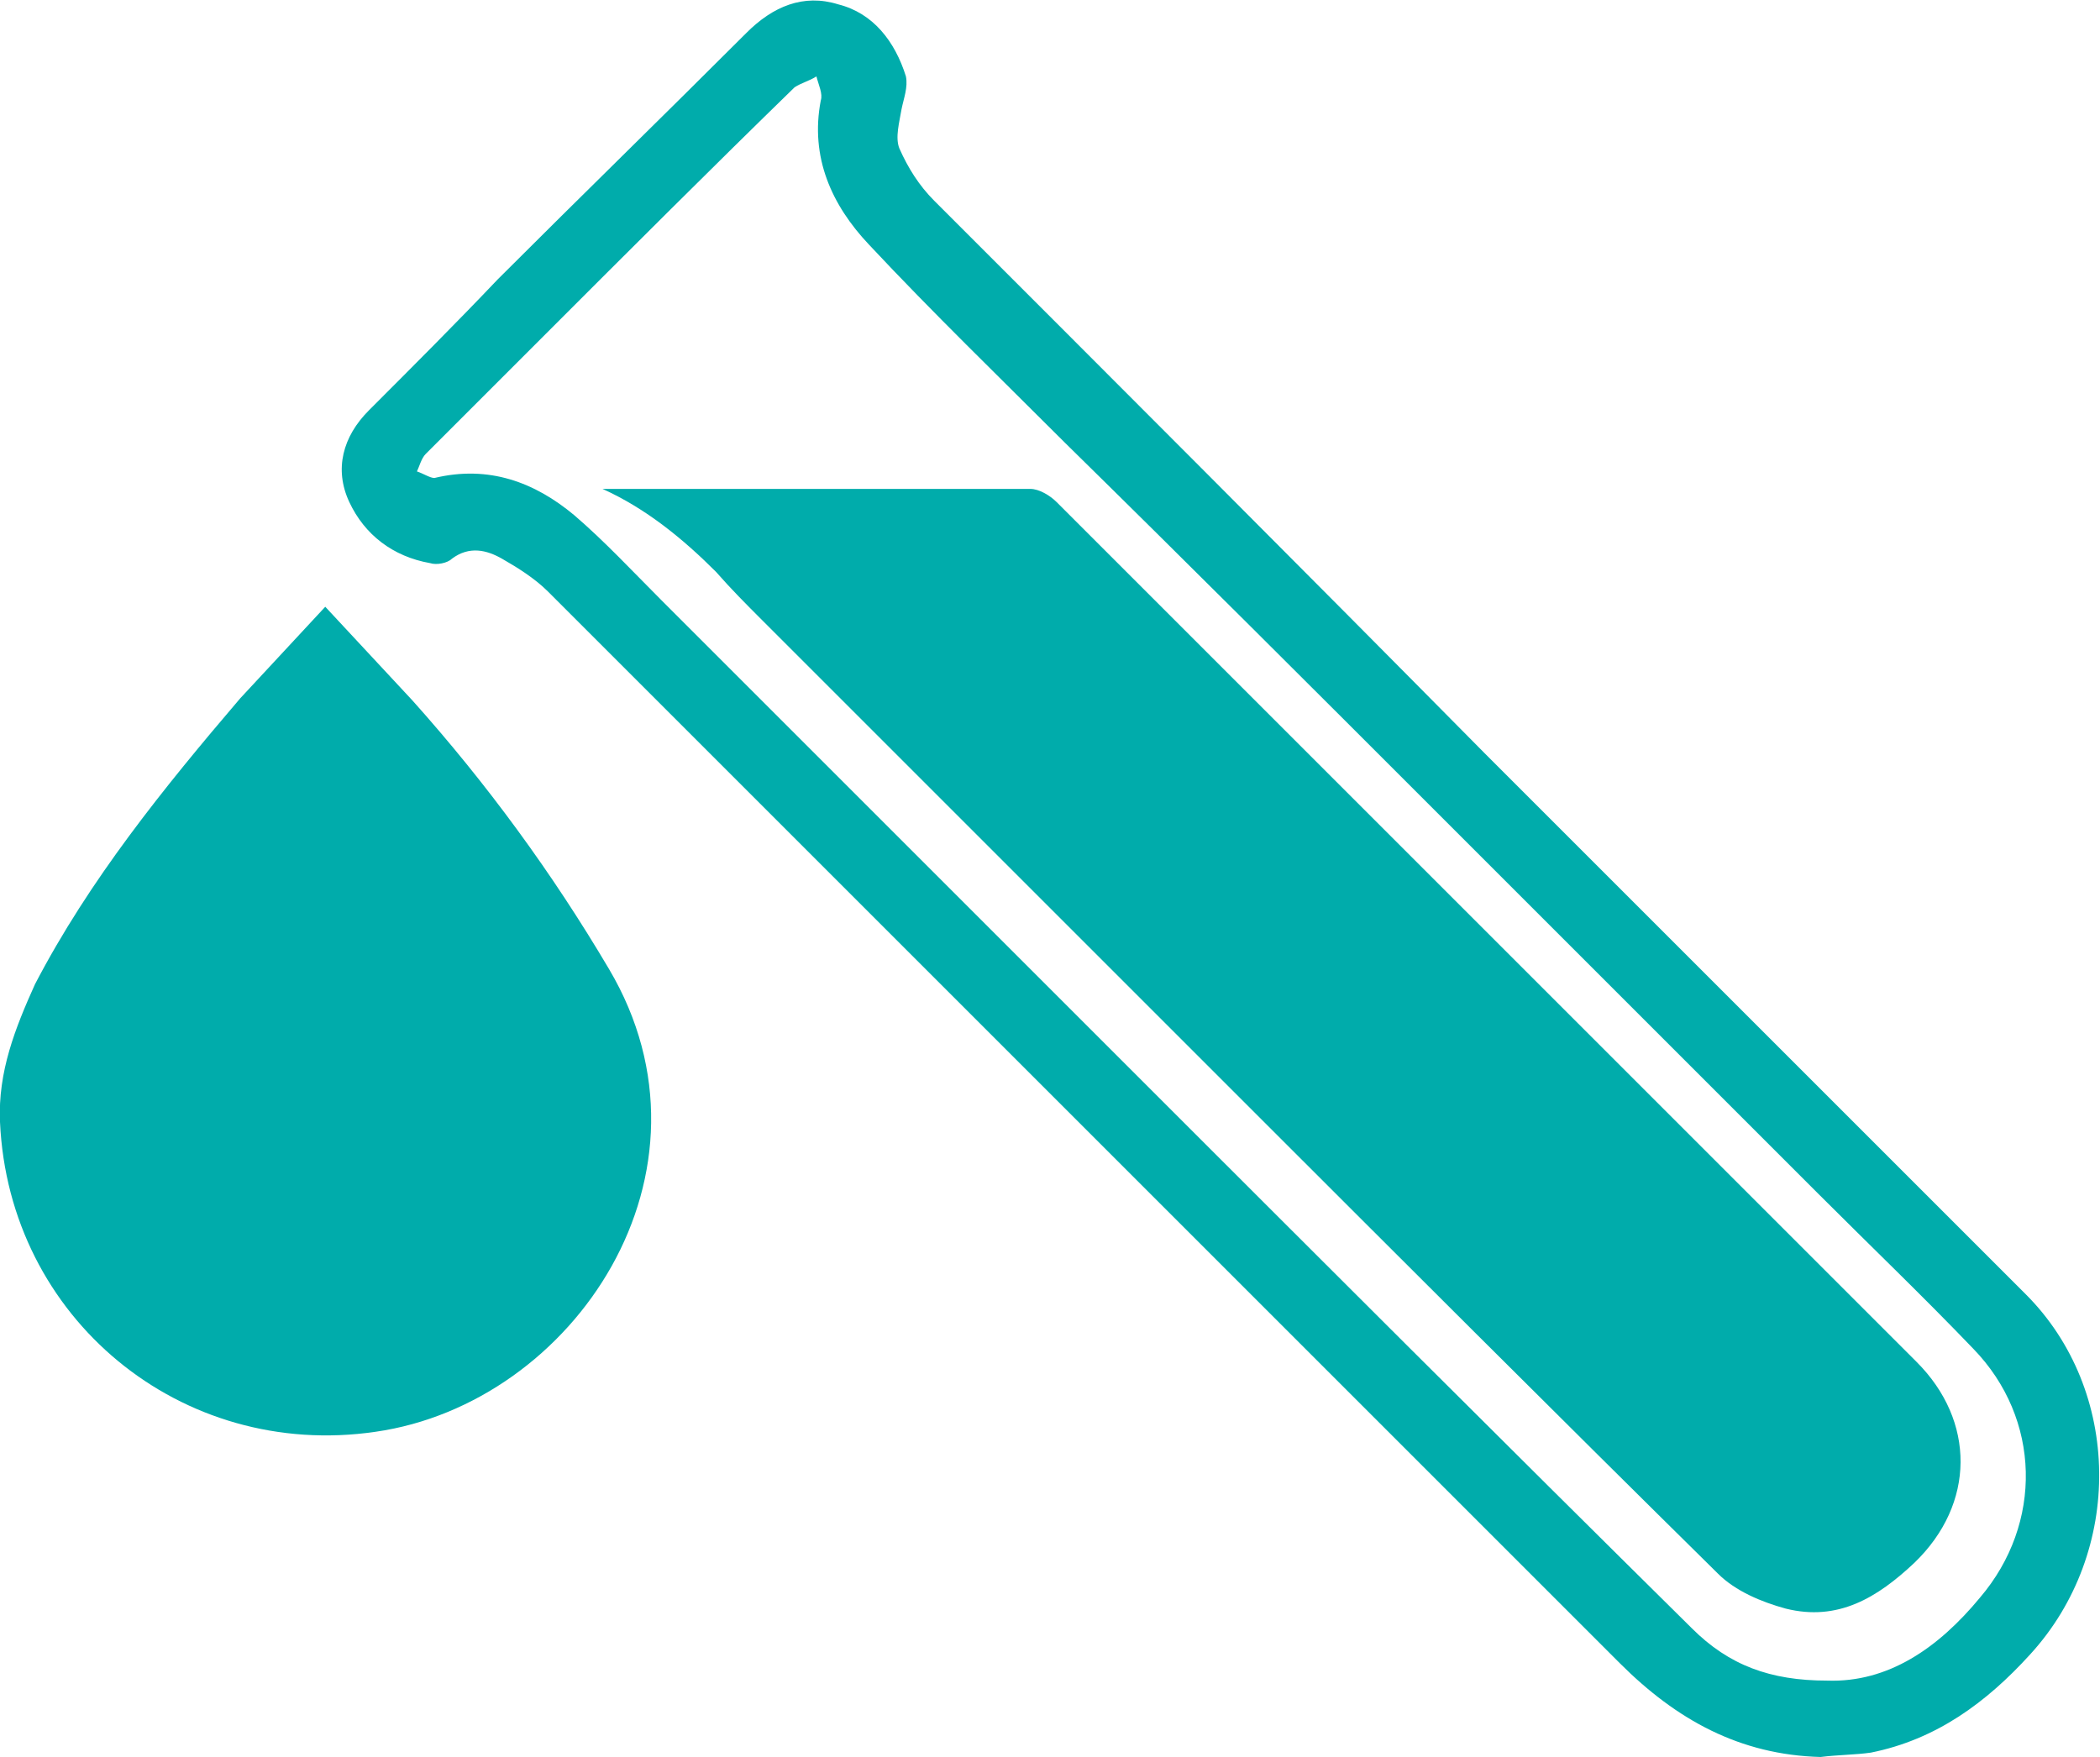
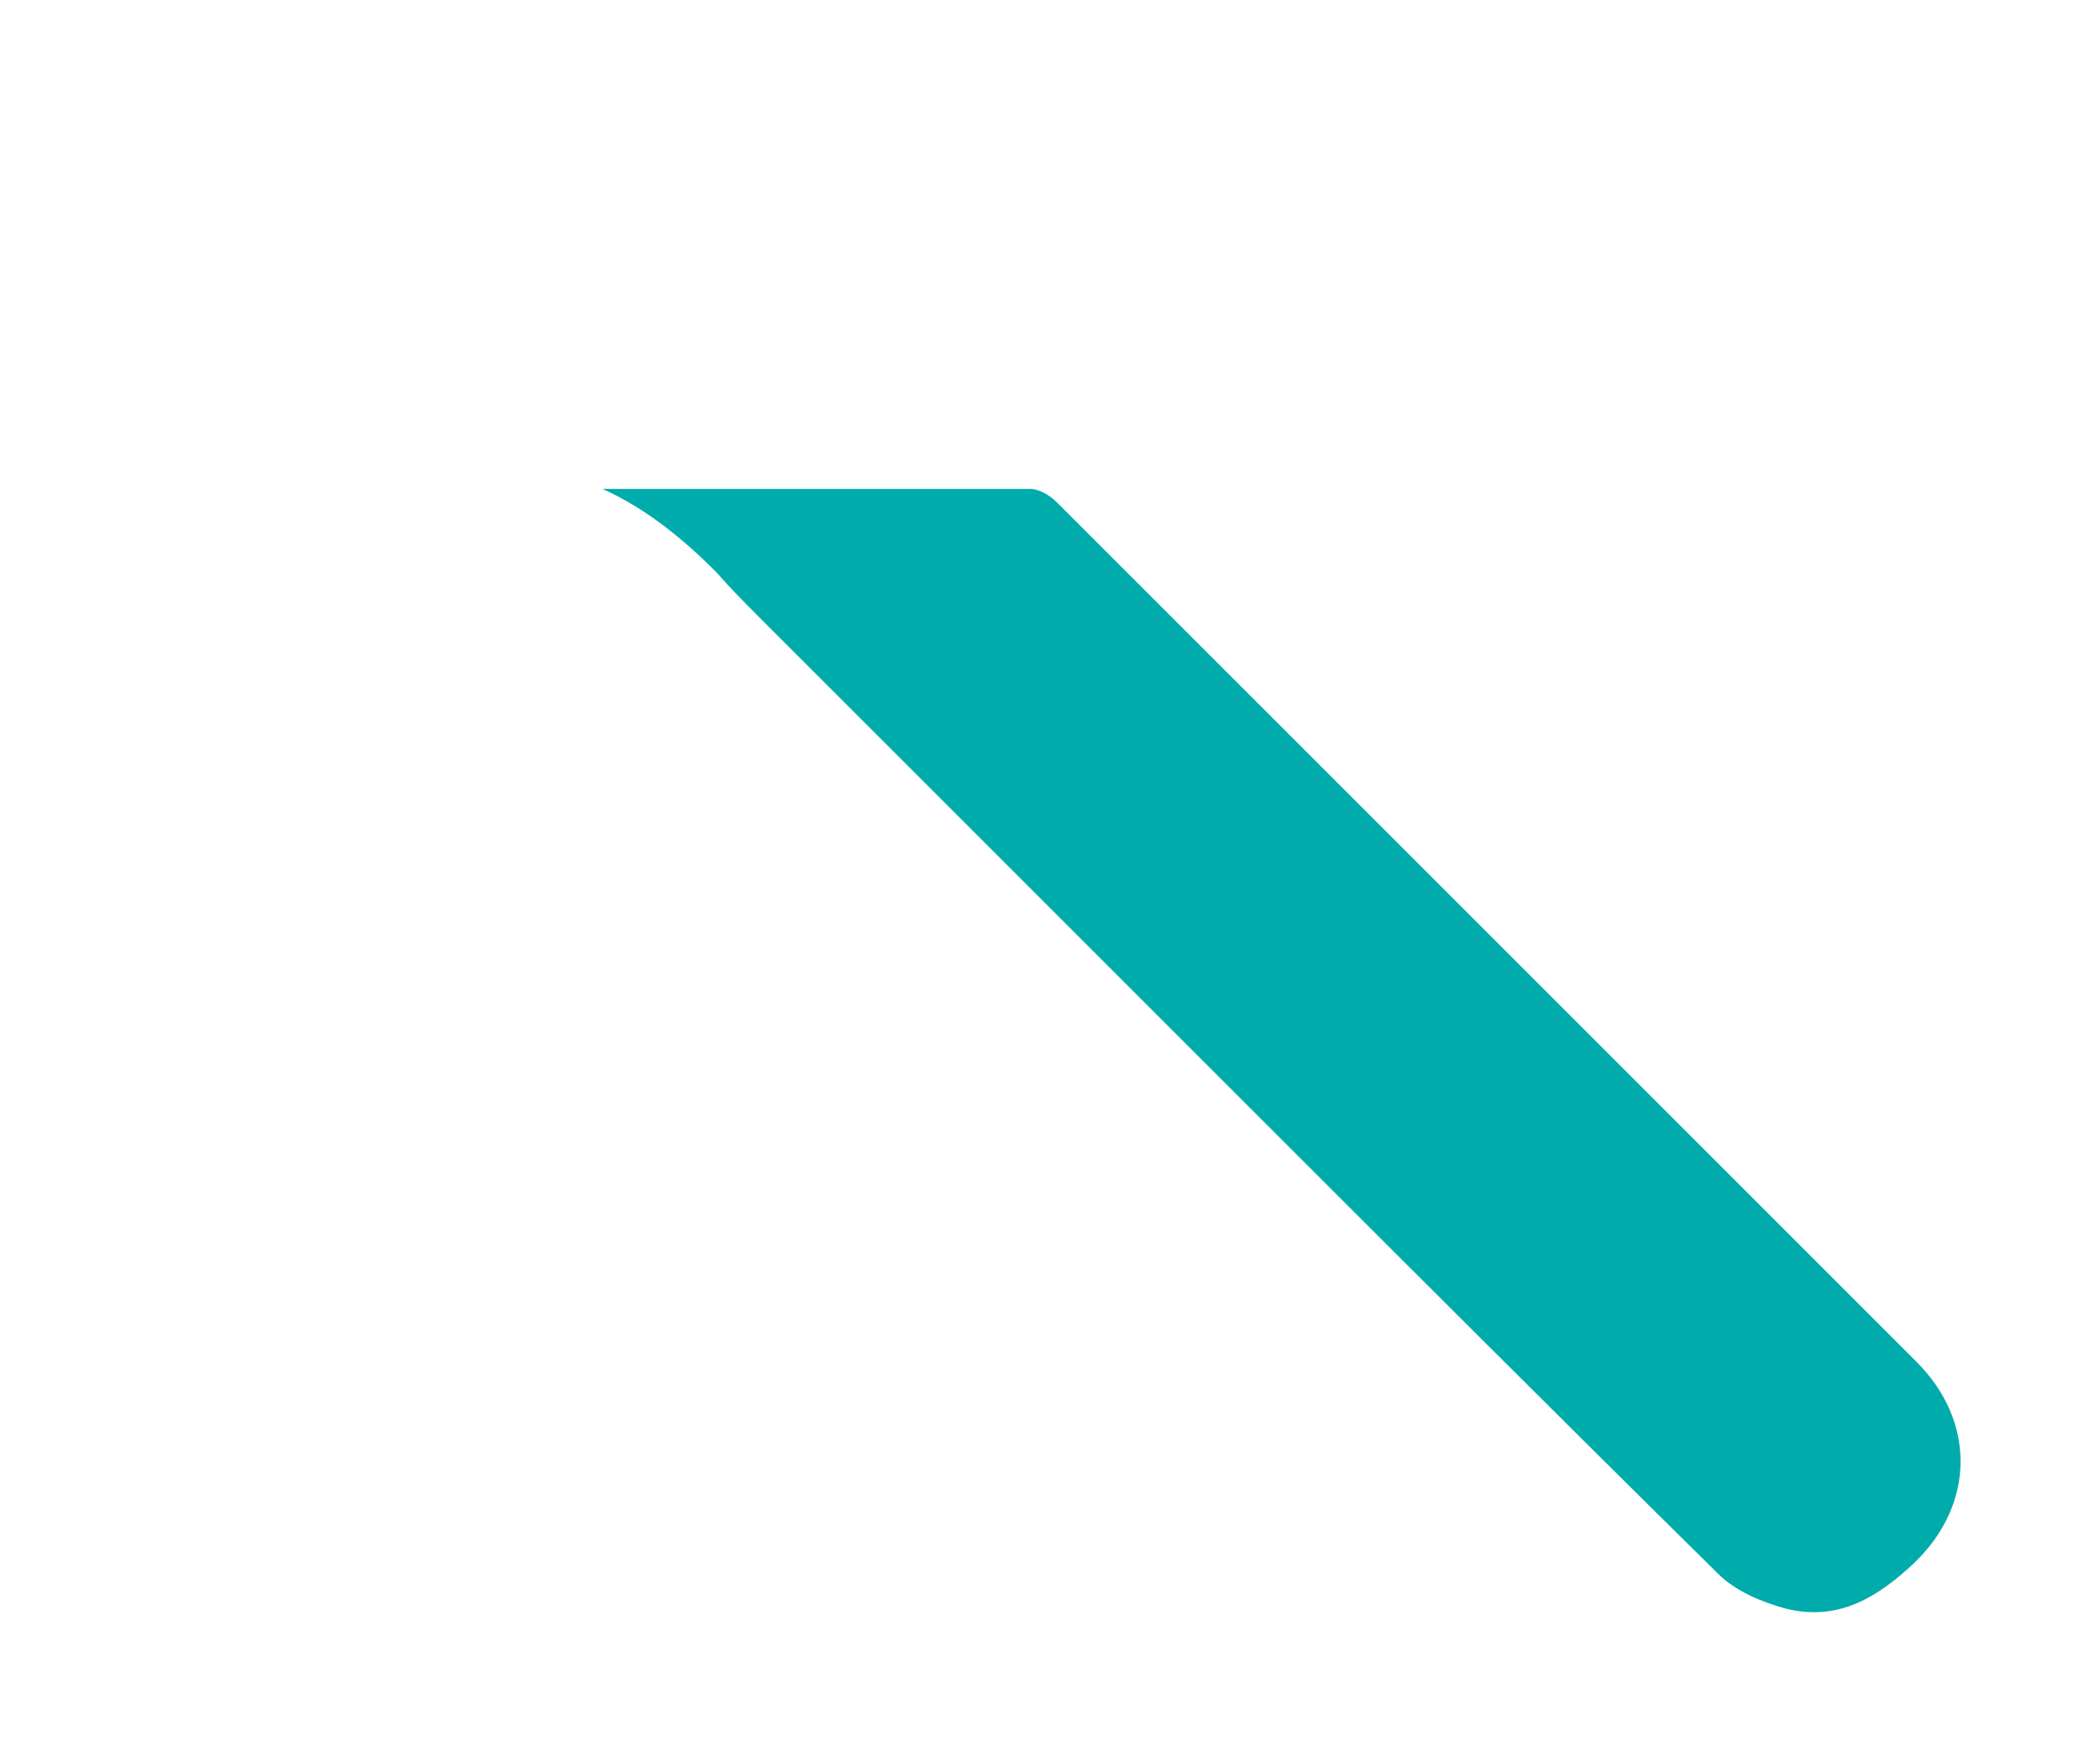
<svg xmlns="http://www.w3.org/2000/svg" version="1.1" x="0px" y="0px" viewBox="0 0 96.2 80.5" style="enable-background:new 0 0 96.2 80.5;" xml:space="preserve">
  <style type="text/css">
	.st0{fill:#00ACAB;}
</style>
  <g id="Livello_1">
</g>
  <g id="Livello_2">
-     <path class="st0" d="M83.4,80.5c-3.7-0.1-6.6-1.7-9.2-4.3C57.8,59.8,41.5,43.5,25.1,27.1c-0.6-0.6-1.4-1.1-2.1-1.5   c-0.7-0.4-1.5-0.6-2.3,0c-0.2,0.2-0.7,0.3-1,0.2c-1.7-0.3-3-1.3-3.7-2.8c-0.7-1.5-0.3-3,0.9-4.2c2-2,4-4,5.9-6   C26.6,9,30.4,5.3,34.2,1.5c1.2-1.2,2.6-1.8,4.2-1.3C40,0.6,41,1.9,41.5,3.5c0.1,0.5-0.1,1-0.2,1.5c-0.1,0.6-0.3,1.3-0.1,1.8   c0.4,0.9,0.9,1.7,1.6,2.4c8.4,8.4,16.8,16.8,25.2,25.3c8.3,8.3,16.5,16.5,24.8,24.8c4.4,4.4,4.5,11.8,0.2,16.5   c-2,2.2-4.3,3.9-7.3,4.5C85,80.4,84.2,80.4,83.4,80.5 M83.7,77c2.8,0.1,5.1-1.5,7-3.8c2.9-3.4,2.8-8.2-0.3-11.4   c-2.3-2.4-4.7-4.7-7.1-7.1c-6-6-11.9-11.9-17.9-17.9c-5.5-5.5-11-11-16.6-16.5c-3-3-6.1-6-9-9.1c-1.7-1.8-2.7-4-2.2-6.6   c0.1-0.3-0.1-0.7-0.2-1.1c-0.3,0.2-0.7,0.3-1,0.5c-3.8,3.7-7.6,7.5-11.4,11.3c-1.8,1.8-3.7,3.7-5.5,5.5c-0.2,0.2-0.3,0.6-0.4,0.8   c0.3,0.1,0.6,0.3,0.8,0.3c2.5-0.6,4.6,0.2,6.4,1.7c1.4,1.2,2.7,2.6,4,3.9c7,7,14,14,21.1,21.1c8.7,8.7,17.4,17.4,26.1,26   C79.2,76.3,81.1,77,83.7,77" />
-     <path class="st0" d="M14.9,27.8c1.4,1.5,2.7,2.9,4,4.3c3.4,3.8,6.4,7.9,9,12.3c5.5,9.3-1.6,19.9-10.7,21.2   C8.3,66.9,0.4,60.4,0,51.4c-0.1-2.3,0.7-4.3,1.6-6.3C4.1,40.3,7.5,36.1,11,32C12.3,30.6,13.6,29.2,14.9,27.8" />
    <path class="st0" d="M27.6,22.4c6.5,0,13.1,0,19.6,0c0.4,0,0.9,0.3,1.2,0.6c8,8,15.9,15.9,23.9,23.9c5.2,5.2,10.3,10.3,15.5,15.5   c2.7,2.7,2.7,6.5-0.1,9.2c-1.7,1.6-3.5,2.7-5.9,2.1c-1.1-0.3-2.3-0.8-3.1-1.6c-7.5-7.4-14.9-14.8-22.3-22.2   c-7.2-7.2-14.3-14.3-21.5-21.5c-0.7-0.7-1.4-1.4-2.1-2.2C31.3,24.7,29.6,23.3,27.6,22.4" />
  </g>
</svg>